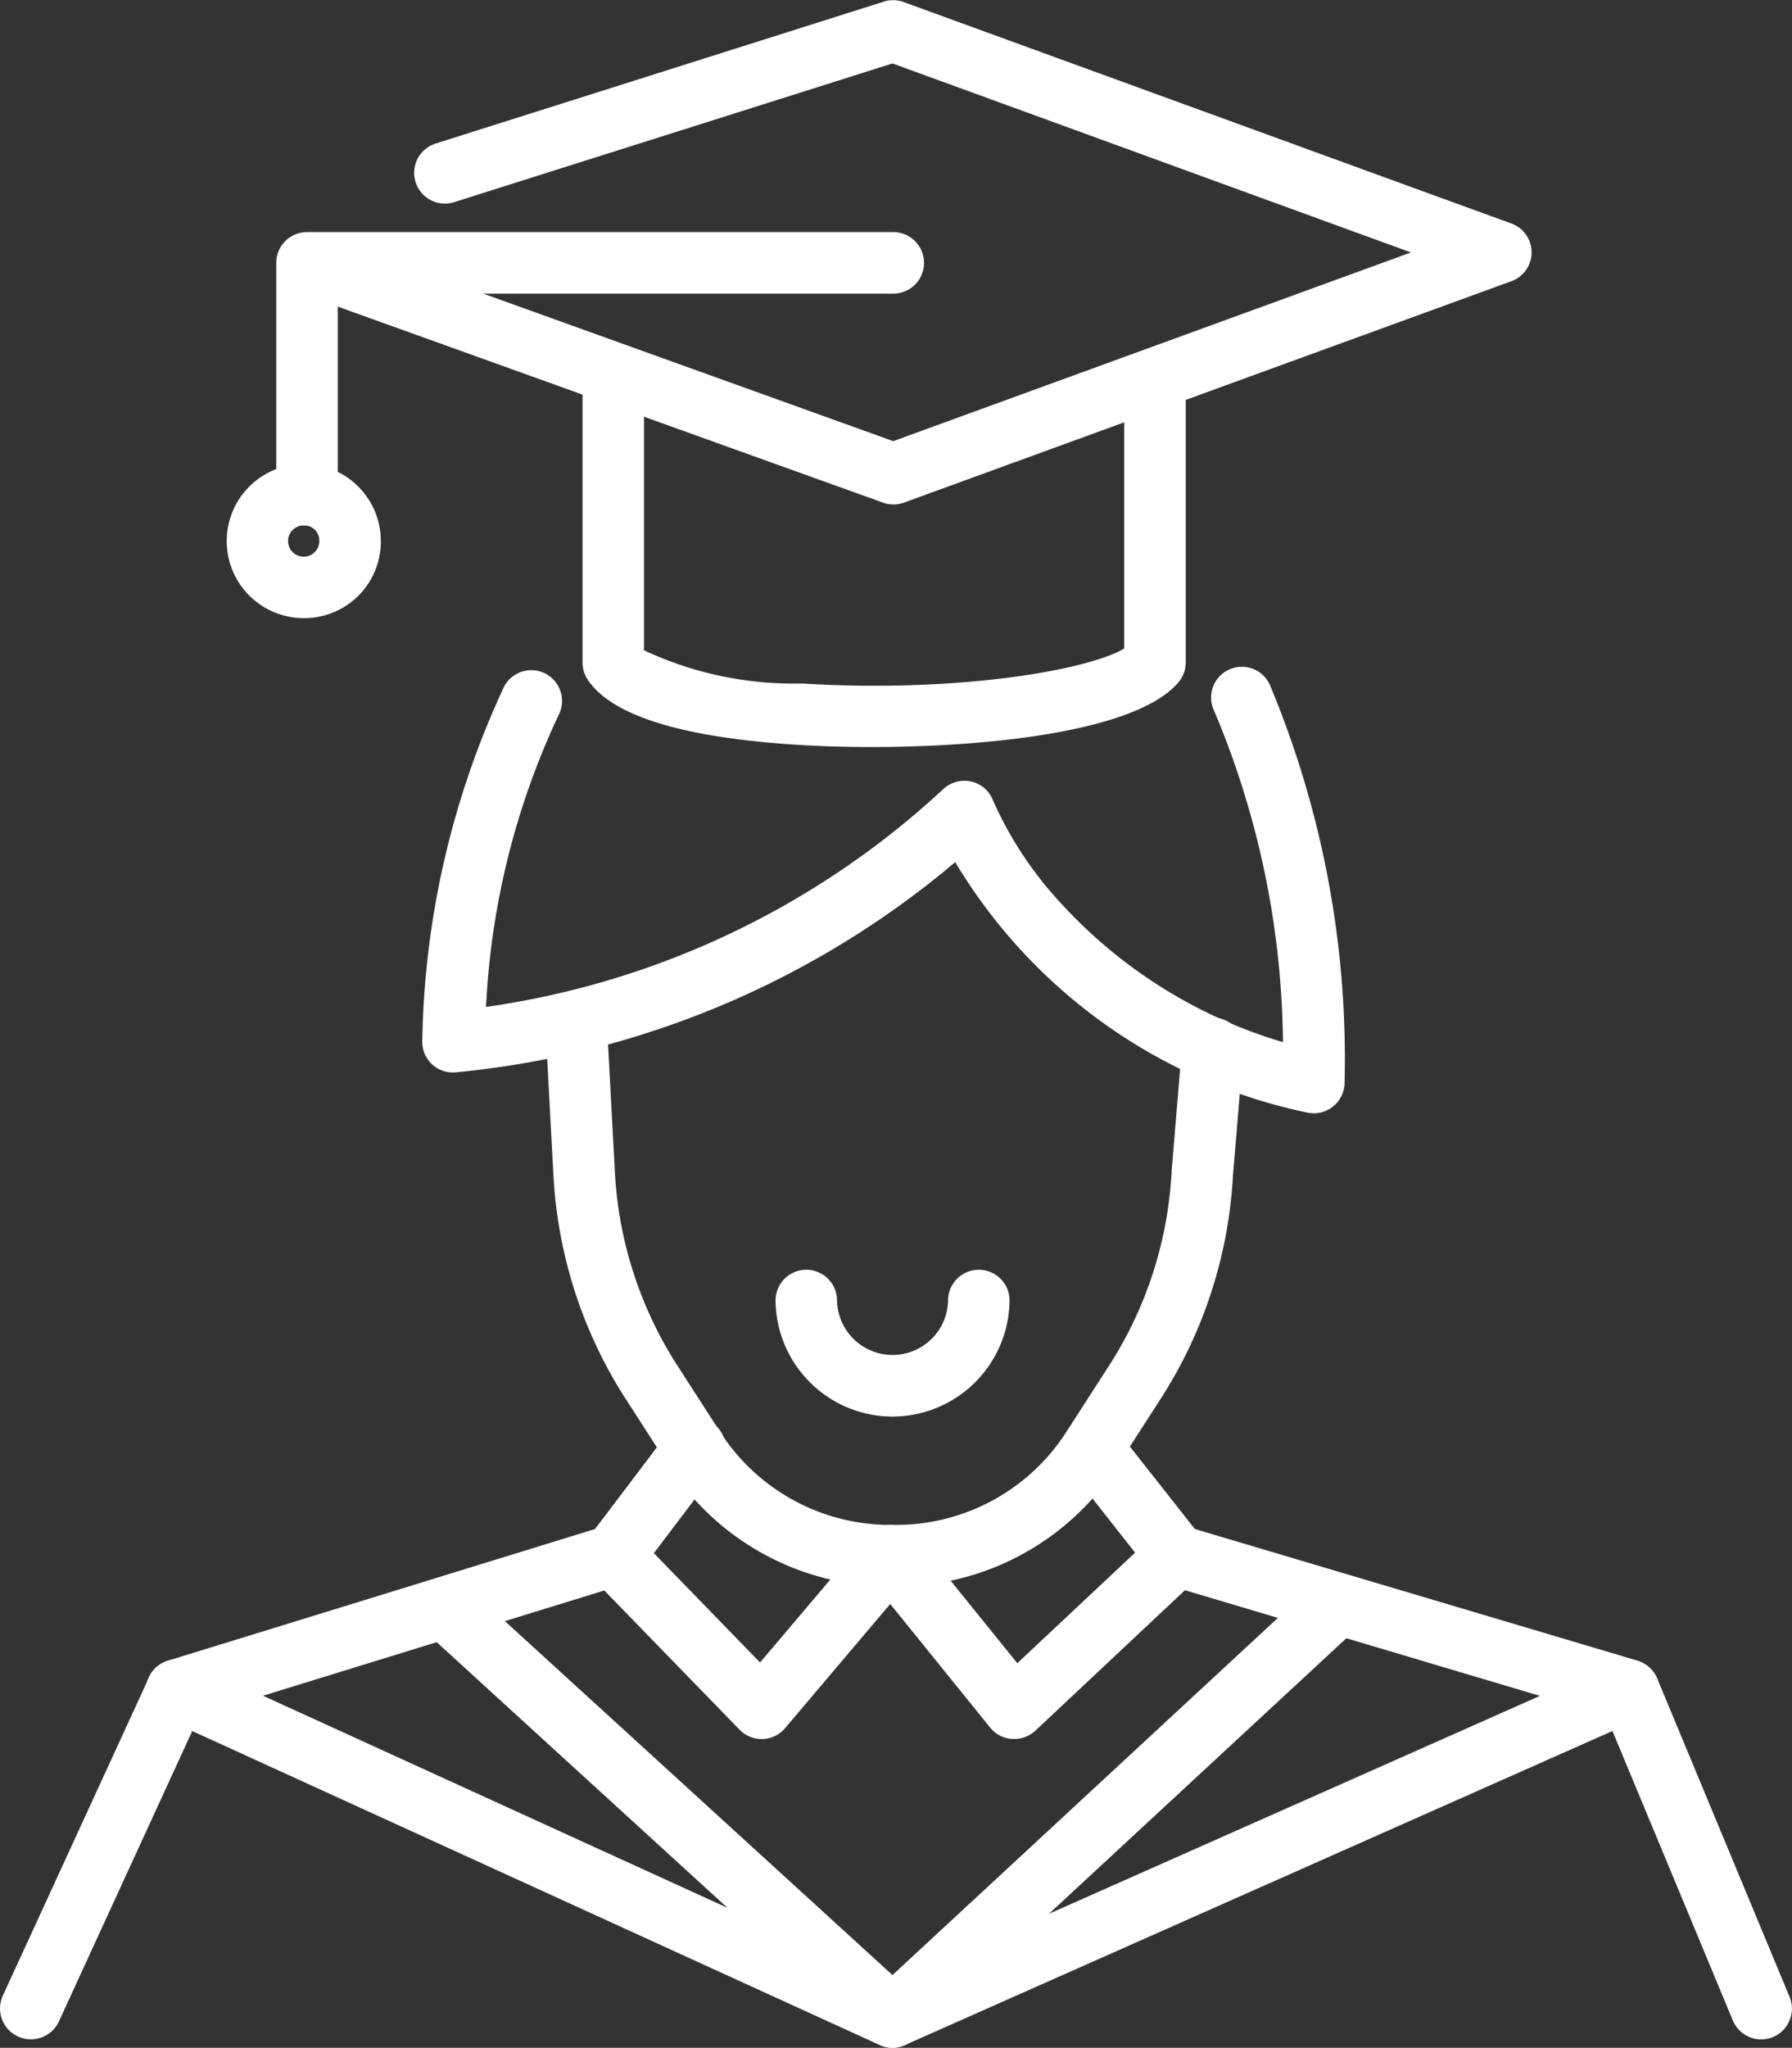
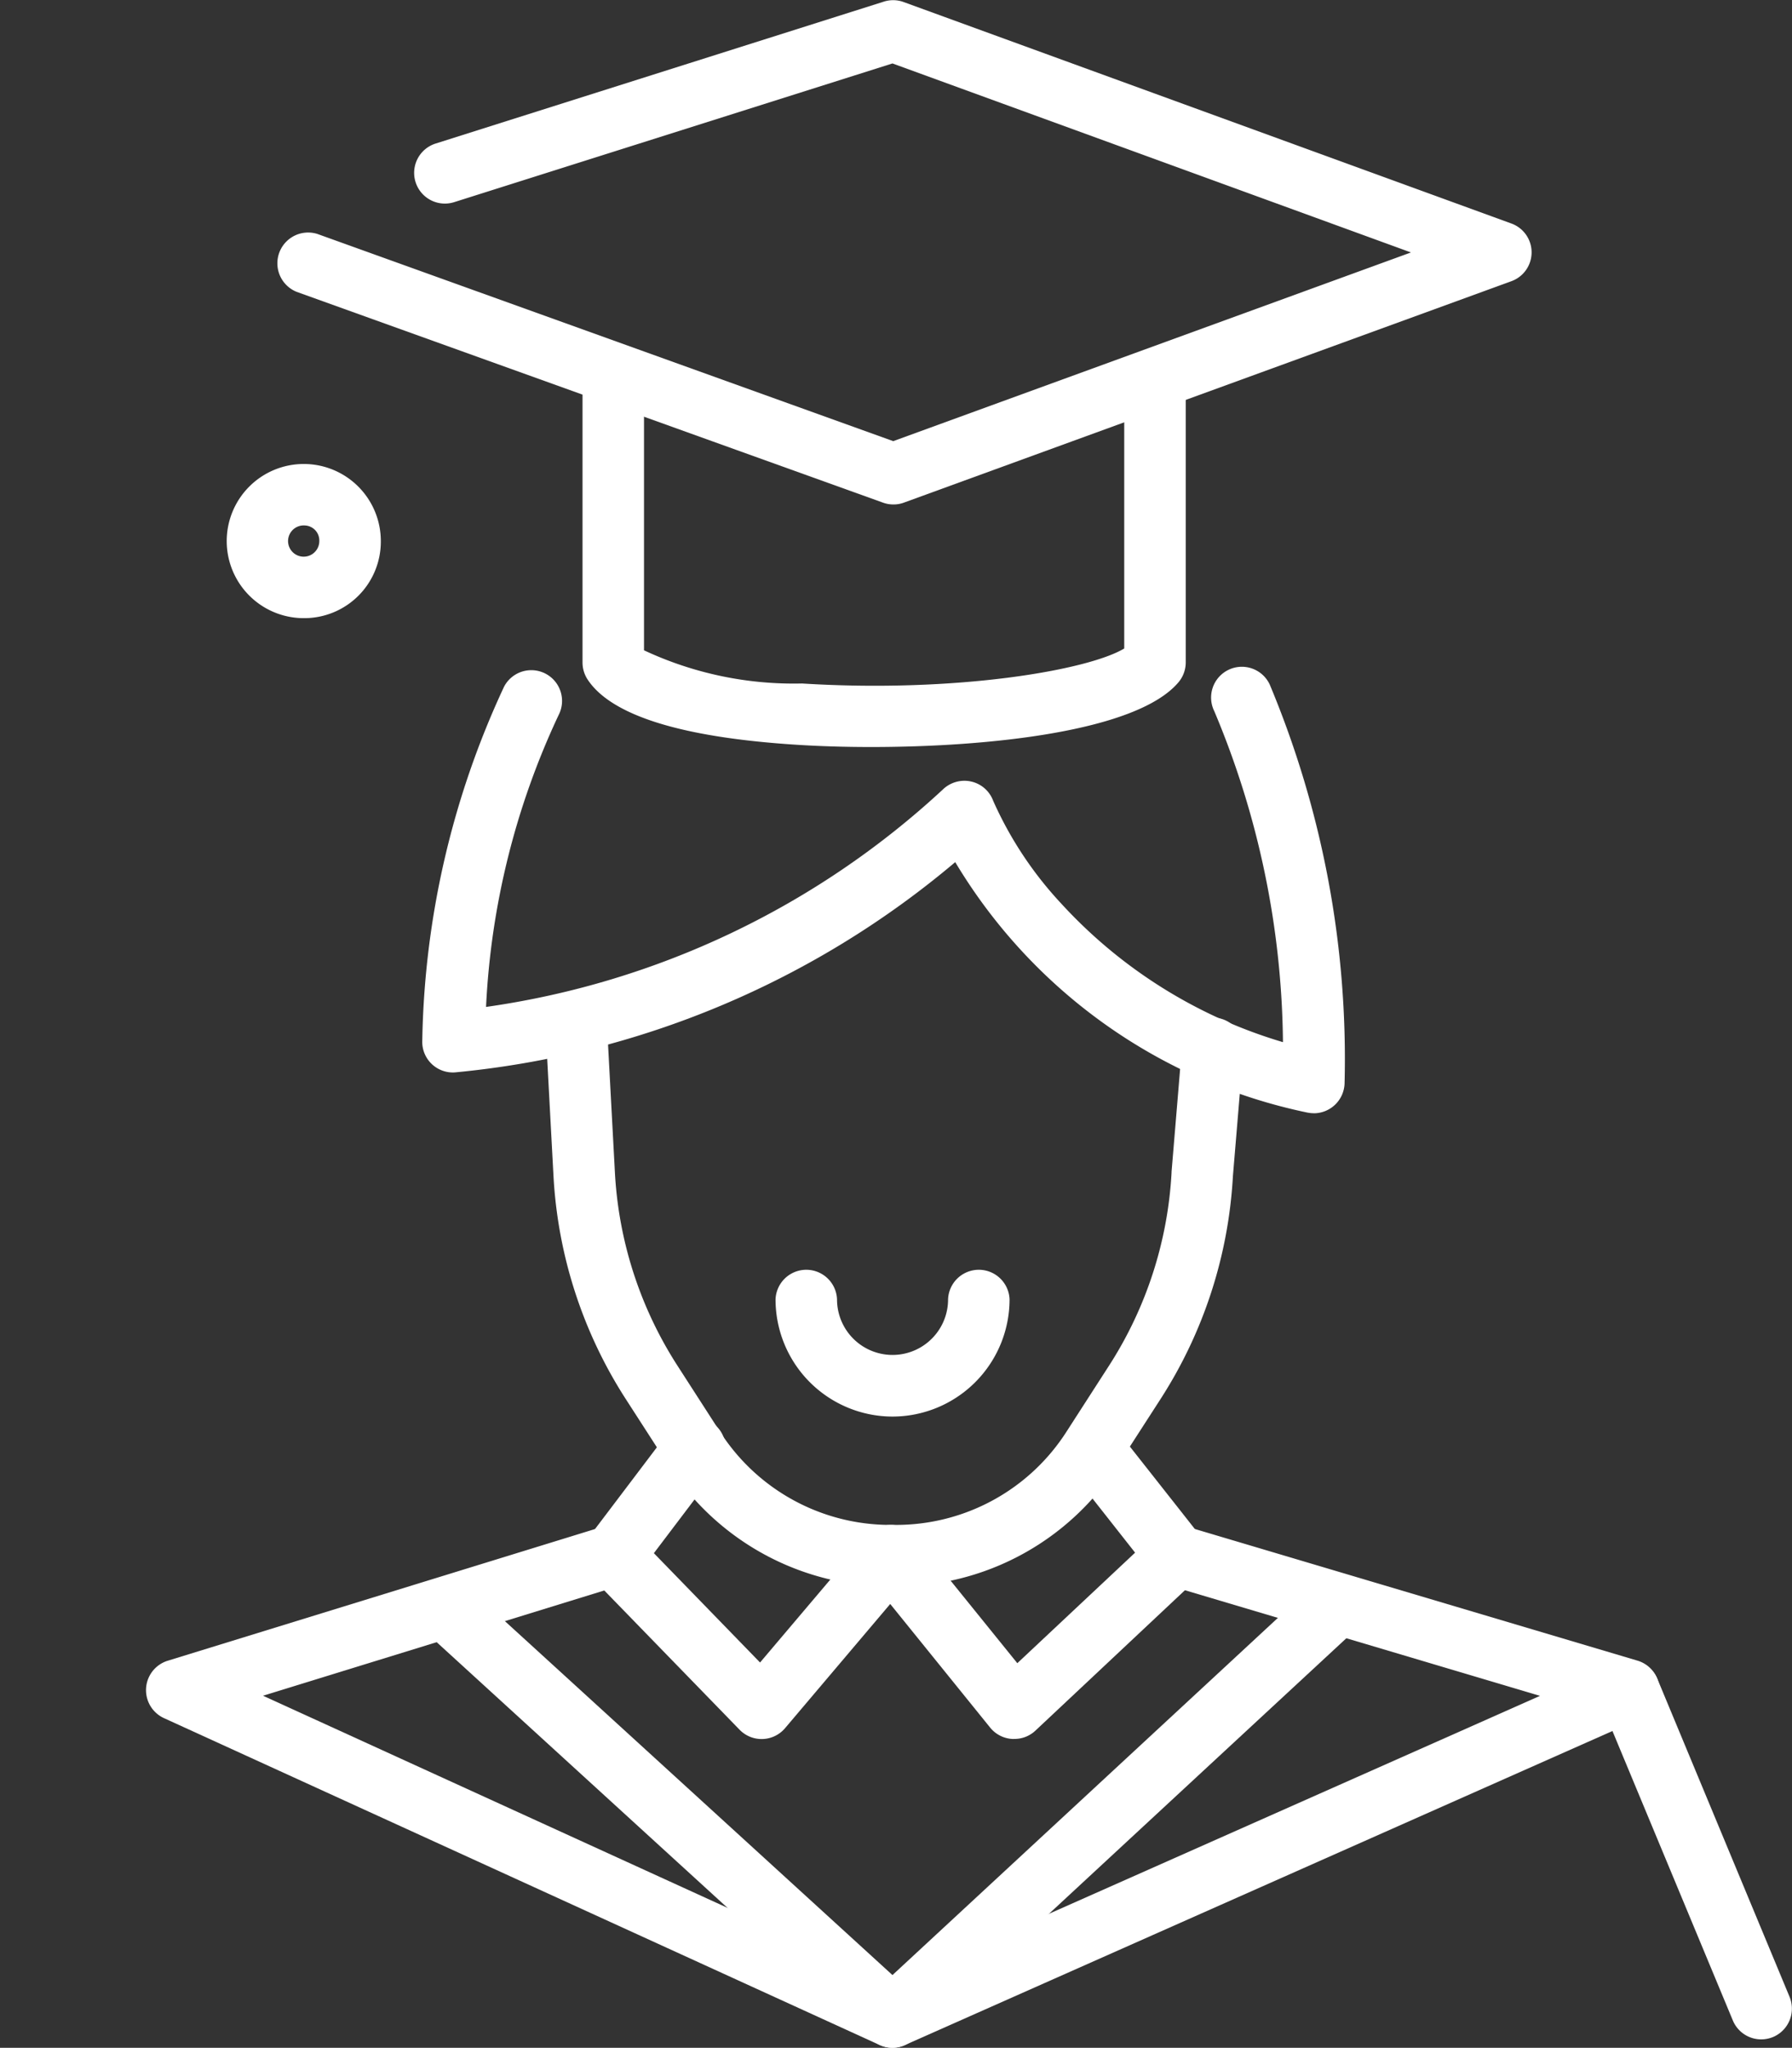
<svg xmlns="http://www.w3.org/2000/svg" id="グループ_180" data-name="グループ 180" width="41.536" height="47.446" viewBox="0 0 41.536 47.446">
  <rect x="0" y="0" width="41.536" height="47.446" fill="#333333" stroke="none" />
  <g id="グループ_24" data-name="グループ 24" transform="translate(3.389)">
    <g id="グループ_23" data-name="グループ 23" transform="translate(1.919)">
      <path id="パス_29" data-name="パス 29" d="M634.585,5780.229h-.118a6.106,6.106,0,0,1-5.151-2.807l-.991-1.536a10.6,10.6,0,0,1-1.674-5.166l-.186-3.463a.713.713,0,1,1,1.424-.077l.186,3.463a9.164,9.164,0,0,0,1.449,4.471l.99,1.536a4.689,4.689,0,0,0,3.953,2.154h.118a4.688,4.688,0,0,0,3.953-2.154l.99-1.536a9.17,9.17,0,0,0,1.449-4.471v-.02l.243-2.916a.713.713,0,1,1,1.421.119l-.242,2.9a10.6,10.6,0,0,1-1.673,5.155l-.991,1.536A6.107,6.107,0,0,1,634.585,5780.229Z" transform="translate(-619.13 -5743.473)" fill="#fff" />
-       <path id="パス_30" data-name="パス 30" d="M644.129,5768.869a.819.819,0,0,1-.167-.018,12.466,12.466,0,0,1-8.149-5.8,21.035,21.035,0,0,1-11.6,4.872.71.71,0,0,1-.753-.747,20.168,20.168,0,0,1,1.894-8.187.712.712,0,1,1,1.266.654,17.874,17.874,0,0,0-1.682,6.763,19.62,19.62,0,0,0,10.588-5.038.719.719,0,0,1,.654-.185.709.709,0,0,1,.512.446,8.624,8.624,0,0,0,1.588,2.393,11.33,11.33,0,0,0,5.129,3.2,20.191,20.191,0,0,0-1.591-7.667.713.713,0,1,1,1.285-.618,22.464,22.464,0,0,1,1.734,9.248.715.715,0,0,1-.713.685Z" transform="translate(-618.98 -5743.076)" fill="#fff" />
+       <path id="パス_30" data-name="パス 30" d="M644.129,5768.869a.819.819,0,0,1-.167-.018,12.466,12.466,0,0,1-8.149-5.8,21.035,21.035,0,0,1-11.6,4.872.71.71,0,0,1-.753-.747,20.168,20.168,0,0,1,1.894-8.187.712.712,0,1,1,1.266.654,17.874,17.874,0,0,0-1.682,6.763,19.62,19.62,0,0,0,10.588-5.038.719.719,0,0,1,.654-.185.709.709,0,0,1,.512.446,8.624,8.624,0,0,0,1.588,2.393,11.33,11.33,0,0,0,5.129,3.2,20.191,20.191,0,0,0-1.591-7.667.713.713,0,1,1,1.285-.618,22.464,22.464,0,0,1,1.734,9.248.715.715,0,0,1-.713.685" transform="translate(-618.98 -5743.076)" fill="#fff" />
      <path id="パス_31" data-name="パス 31" d="M634.2,5753.957a.7.7,0,0,1-.241-.043l-13.588-4.883a.713.713,0,0,1,.482-1.341l13.346,4.8,12-4.372-12.018-4.379-10.16,3.214a.712.712,0,1,1-.429-1.358l10.391-3.289a.707.707,0,0,1,.459.011l14.083,5.13a.711.711,0,0,1,0,1.338l-14.083,5.131A.689.689,0,0,1,634.2,5753.957Z" transform="translate(-618.803 -5742.269)" fill="#fff" />
      <path id="パス_32" data-name="パス 32" d="M634.056,5760c-.607,0-1.18-.018-1.686-.05-2.689-.167-4.332-.677-4.883-1.514a.718.718,0,0,1-.118-.393v-6.562a.713.713,0,0,1,1.425,0v6.278a8.184,8.184,0,0,0,3.664.769c3.574.223,6.63-.307,7.467-.811v-6.077a.713.713,0,0,1,1.426,0v6.4a.716.716,0,0,1-.171.463C640.216,5759.639,636.792,5760,634.056,5760Z" transform="translate(-619.175 -5742.692)" fill="#fff" />
-       <path id="パス_33" data-name="パス 33" d="M620.611,5754.726a.712.712,0,0,1-.713-.711v-5.373a.712.712,0,0,1,.713-.712H634.2a.712.712,0,1,1,0,1.425H621.324v4.66A.712.712,0,0,1,620.611,5754.726Z" transform="translate(-618.803 -5742.552)" fill="#fff" />
      <path id="パス_34" data-name="パス 34" d="M620.505,5757.153a1.786,1.786,0,1,1,1.76-1.786A1.774,1.774,0,0,1,620.505,5757.153Zm0-2.147a.362.362,0,1,0,.334.361A.348.348,0,0,0,620.505,5755.006Z" transform="translate(-618.746 -5742.831)" fill="#fff" />
      <path id="パス_35" data-name="パス 35" d="M634.788,5776.627a2.716,2.716,0,0,1-2.712-2.715.713.713,0,0,1,1.425,0,1.287,1.287,0,1,0,2.574,0,.713.713,0,0,1,1.425,0A2.717,2.717,0,0,1,634.788,5776.627Z" transform="translate(-619.408 -5743.806)" fill="#fff" />
    </g>
    <path id="パス_36" data-name="パス 36" d="M637.371,5784.277a.322.322,0,0,1-.048,0,.711.711,0,0,1-.506-.262l-2.317-2.865-2.437,2.877a.712.712,0,0,1-1.055.036l-3.436-3.535a.711.711,0,0,1-.057-.926l1.878-2.48a.713.713,0,1,1,1.137.86l-1.508,1.991,2.461,2.533,2.487-2.935a.712.712,0,0,1,1.1.013l2.376,2.938,2.73-2.561-1.55-1.968a.713.713,0,0,1,1.12-.882l1.955,2.48a.713.713,0,0,1-.072.961l-3.766,3.535A.71.71,0,0,1,637.371,5784.277Z" transform="translate(-617.255 -5743.987)" fill="#fff" />
    <path id="パス_37" data-name="パス 37" d="M634.026,5791.564a.72.72,0,0,1-.3-.065l-16.587-7.573a.713.713,0,0,1,.087-1.33l10.114-3.116a.712.712,0,1,1,.42,1.36l-8.325,2.567,14.591,6.661,15.007-6.658-8.632-2.567a.712.712,0,1,1,.407-1.366l10.485,3.117a.713.713,0,0,1,.085,1.335l-17.067,7.572A.706.706,0,0,1,634.026,5791.564Z" transform="translate(-616.727 -5744.118)" fill="#fff" />
  </g>
-   <path id="パス_38" data-name="パス 38" d="M613.873,5791.53a.714.714,0,0,1-.647-1.012l3.389-7.376a.713.713,0,0,1,1.3.595l-3.389,7.378A.712.712,0,0,1,613.873,5791.53Z" transform="translate(-613.16 -5744.281)" fill="#fff" />
  <path id="パス_39" data-name="パス 39" d="M655.921,5791.53a.712.712,0,0,1-.659-.44l-3.069-7.376a.713.713,0,0,1,1.316-.548l3.068,7.377a.714.714,0,0,1-.384.933A.731.731,0,0,1,655.921,5791.53Z" transform="translate(-615.098 -5744.279)" fill="#fff" />
  <path id="パス_40" data-name="パス 40" d="M634.36,5791.625a.713.713,0,0,1-.48-.187l-10.184-9.3a.713.713,0,1,1,.962-1.053l9.7,8.855,9.775-9.055a.712.712,0,1,1,.968,1.045l-10.256,9.5A.711.711,0,0,1,634.36,5791.625Z" transform="translate(-613.672 -5744.179)" fill="#fff" />
</svg>